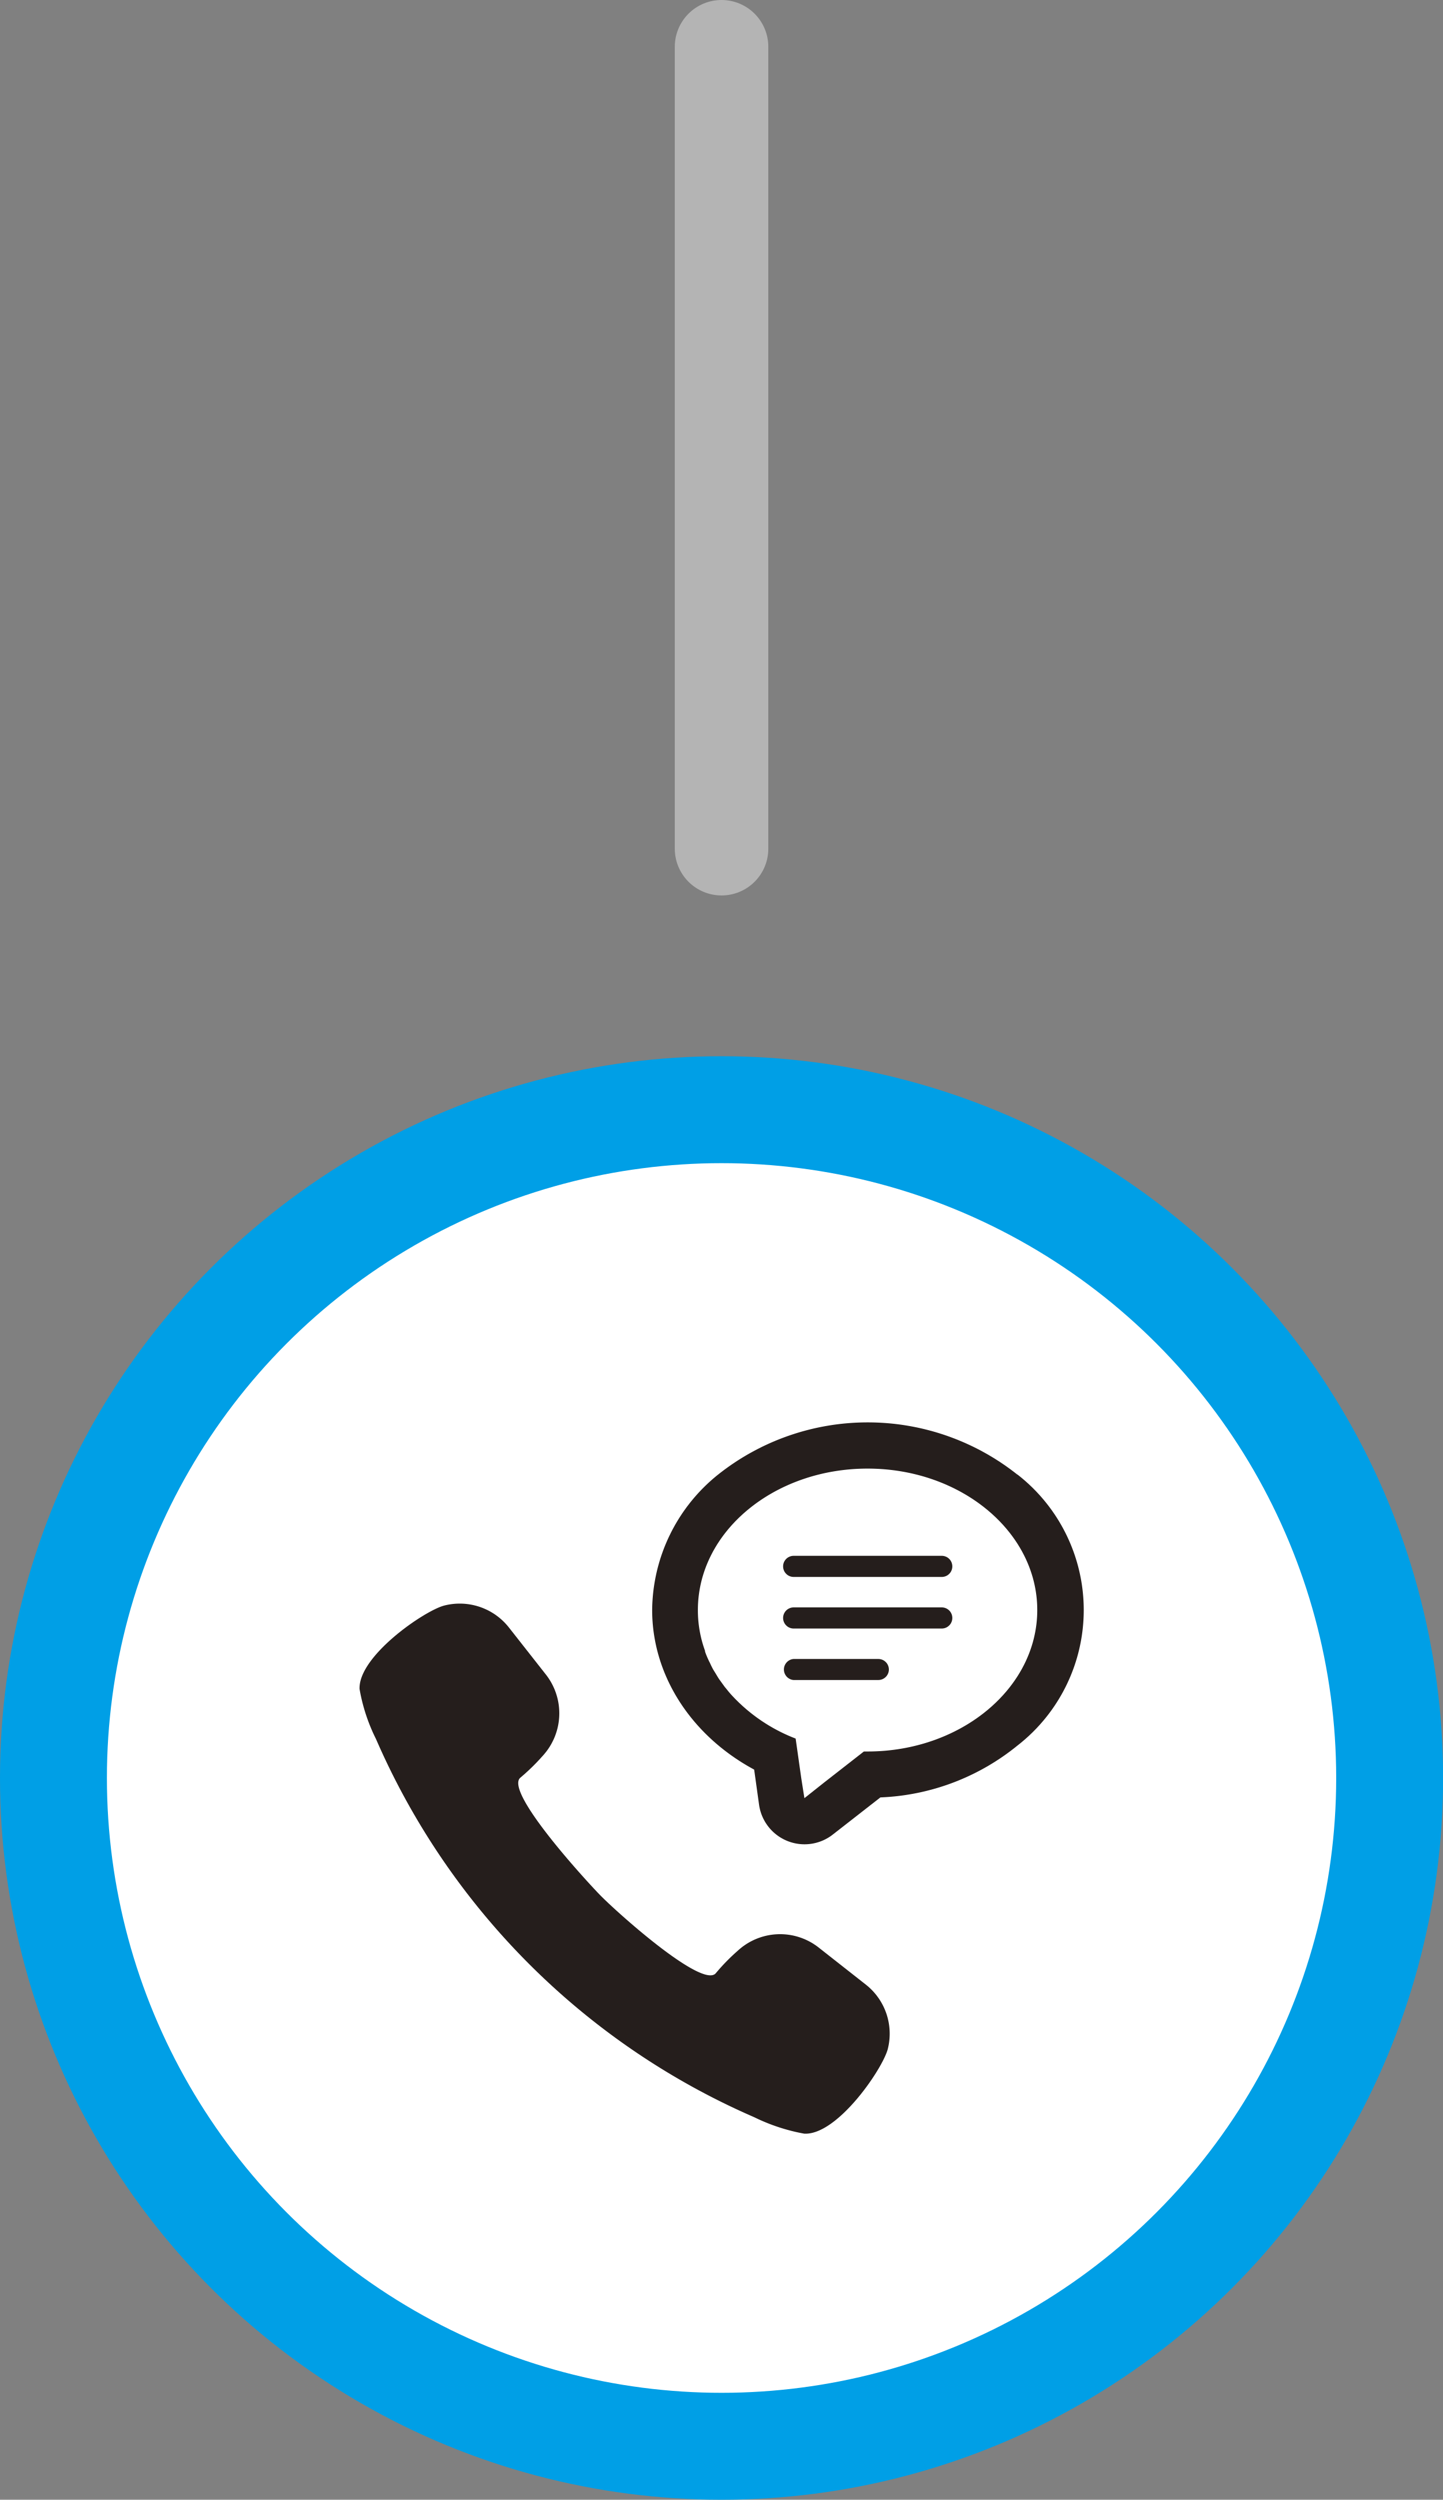
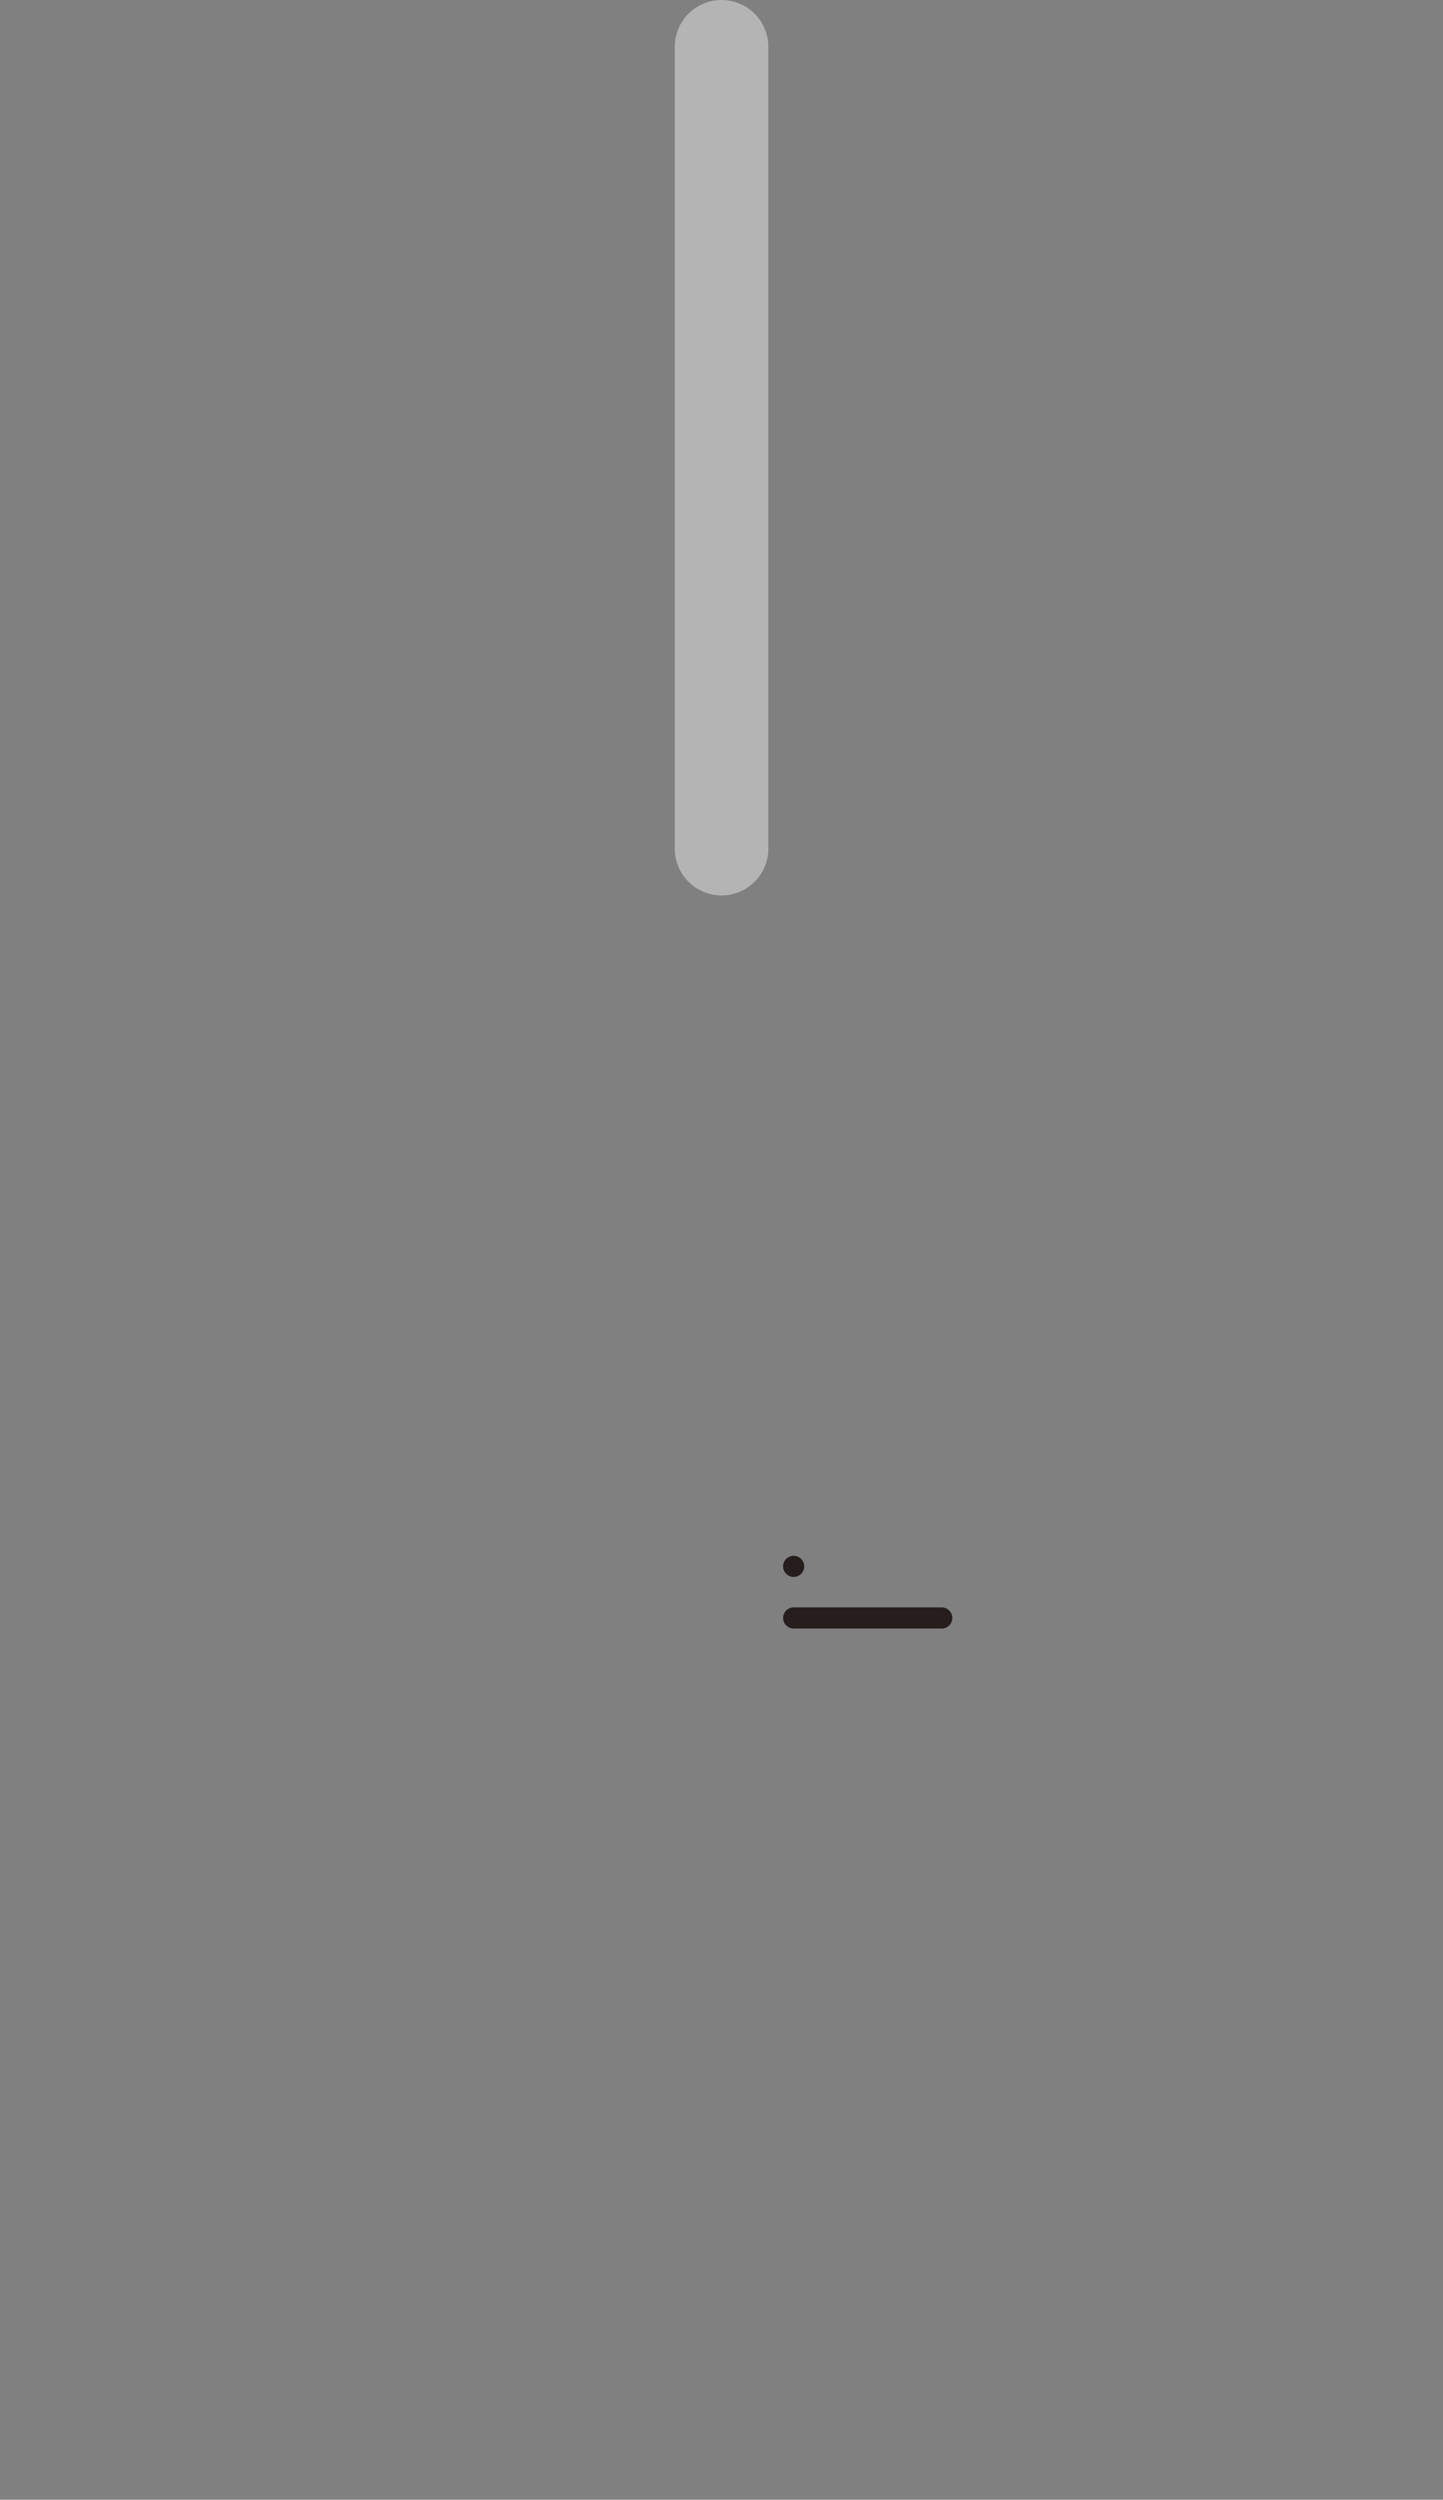
<svg xmlns="http://www.w3.org/2000/svg" viewBox="0 0 153.07 265.09">
  <rect x="0" y="0" width="153.07" height="265.09" fill="#808080" stroke="none" />
  <defs>
    <style>.cls-1{fill:none;stroke:#b4b4b4;stroke-linecap:round;stroke-linejoin:round;stroke-width:9.92px;}.cls-2{fill:#fff;stroke:#009fe6;stroke-miterlimit:10;stroke-width:11.34px;}.cls-3{fill:#251e1c;}</style>
  </defs>
  <title>アセット 2</title>
  <g id="レイヤー_2" data-name="レイヤー 2">
    <g id="レイヤー_1-2" data-name="レイヤー 1">
      <line class="cls-1" x1="76.54" y1="4.96" x2="76.54" y2="90" />
-       <circle class="cls-2" cx="76.54" cy="188.55" r="70.87" />
-       <path class="cls-3" d="M91.83,210.45l-5-3.93a6.62,6.62,0,0,0-8.56.34,21.44,21.44,0,0,0-2.32,2.37c-1.36,1.78-10.61-6.51-12.38-8.35s-10.13-11-8.35-12.38a22.39,22.39,0,0,0,2.37-2.32,6.66,6.66,0,0,0,.34-8.57l-3.93-5a6.64,6.64,0,0,0-6.86-2.35c-2.07.52-9.12,5.33-9,8.85a19.21,19.21,0,0,0,1.75,5.32A77.3,77.3,0,0,0,80,224.52a20.16,20.16,0,0,0,5.32,1.75c3.53.16,8.33-6.9,8.86-9A6.62,6.62,0,0,0,91.83,210.45Z" />
-       <path class="cls-3" d="M84.19,167.23H99.9a1.12,1.12,0,0,0,0-2.24H84.19a1.12,1.12,0,0,0,0,2.24Z" />
+       <path class="cls-3" d="M84.19,167.23a1.12,1.12,0,0,0,0-2.24H84.19a1.12,1.12,0,0,0,0,2.24Z" />
      <path class="cls-3" d="M84.19,172.7H99.9a1.12,1.12,0,0,0,0-2.24H84.19a1.12,1.12,0,0,0,0,2.24Z" />
-       <path class="cls-3" d="M94.29,177.05a1.12,1.12,0,0,0-1.12-1.12h-9a1.12,1.12,0,0,0,0,2.23h9A1.12,1.12,0,0,0,94.29,177.05Z" />
-       <path class="cls-3" d="M107.91,156.37a25.52,25.52,0,0,0-31.73,0,18.6,18.6,0,0,0-7,14.37c0,6.95,4.16,13.33,10.82,16.92l.52,3.73a4.87,4.87,0,0,0,7.82,3.16l5.05-3.94a24.57,24.57,0,0,0,14.54-5.5,18.2,18.2,0,0,0,0-28.74ZM85.33,190.69,85,188.6l-.6-4.23a18,18,0,0,1-6.69-4.5l-.1-.11c-.18-.19-.35-.4-.51-.6l-.23-.28-.37-.51c-.09-.13-.2-.27-.29-.41l-.29-.48c-.09-.15-.19-.3-.28-.46s-.2-.38-.29-.58-.13-.25-.19-.39a8.93,8.93,0,0,1-.37-.9l0-.08a12.56,12.56,0,0,1-.76-4.33c0-8.3,8.06-15,18-15s18,6.73,18,15-8.07,15-18,15h-.39l-4.23,3.3Z" />
    </g>
  </g>
</svg>